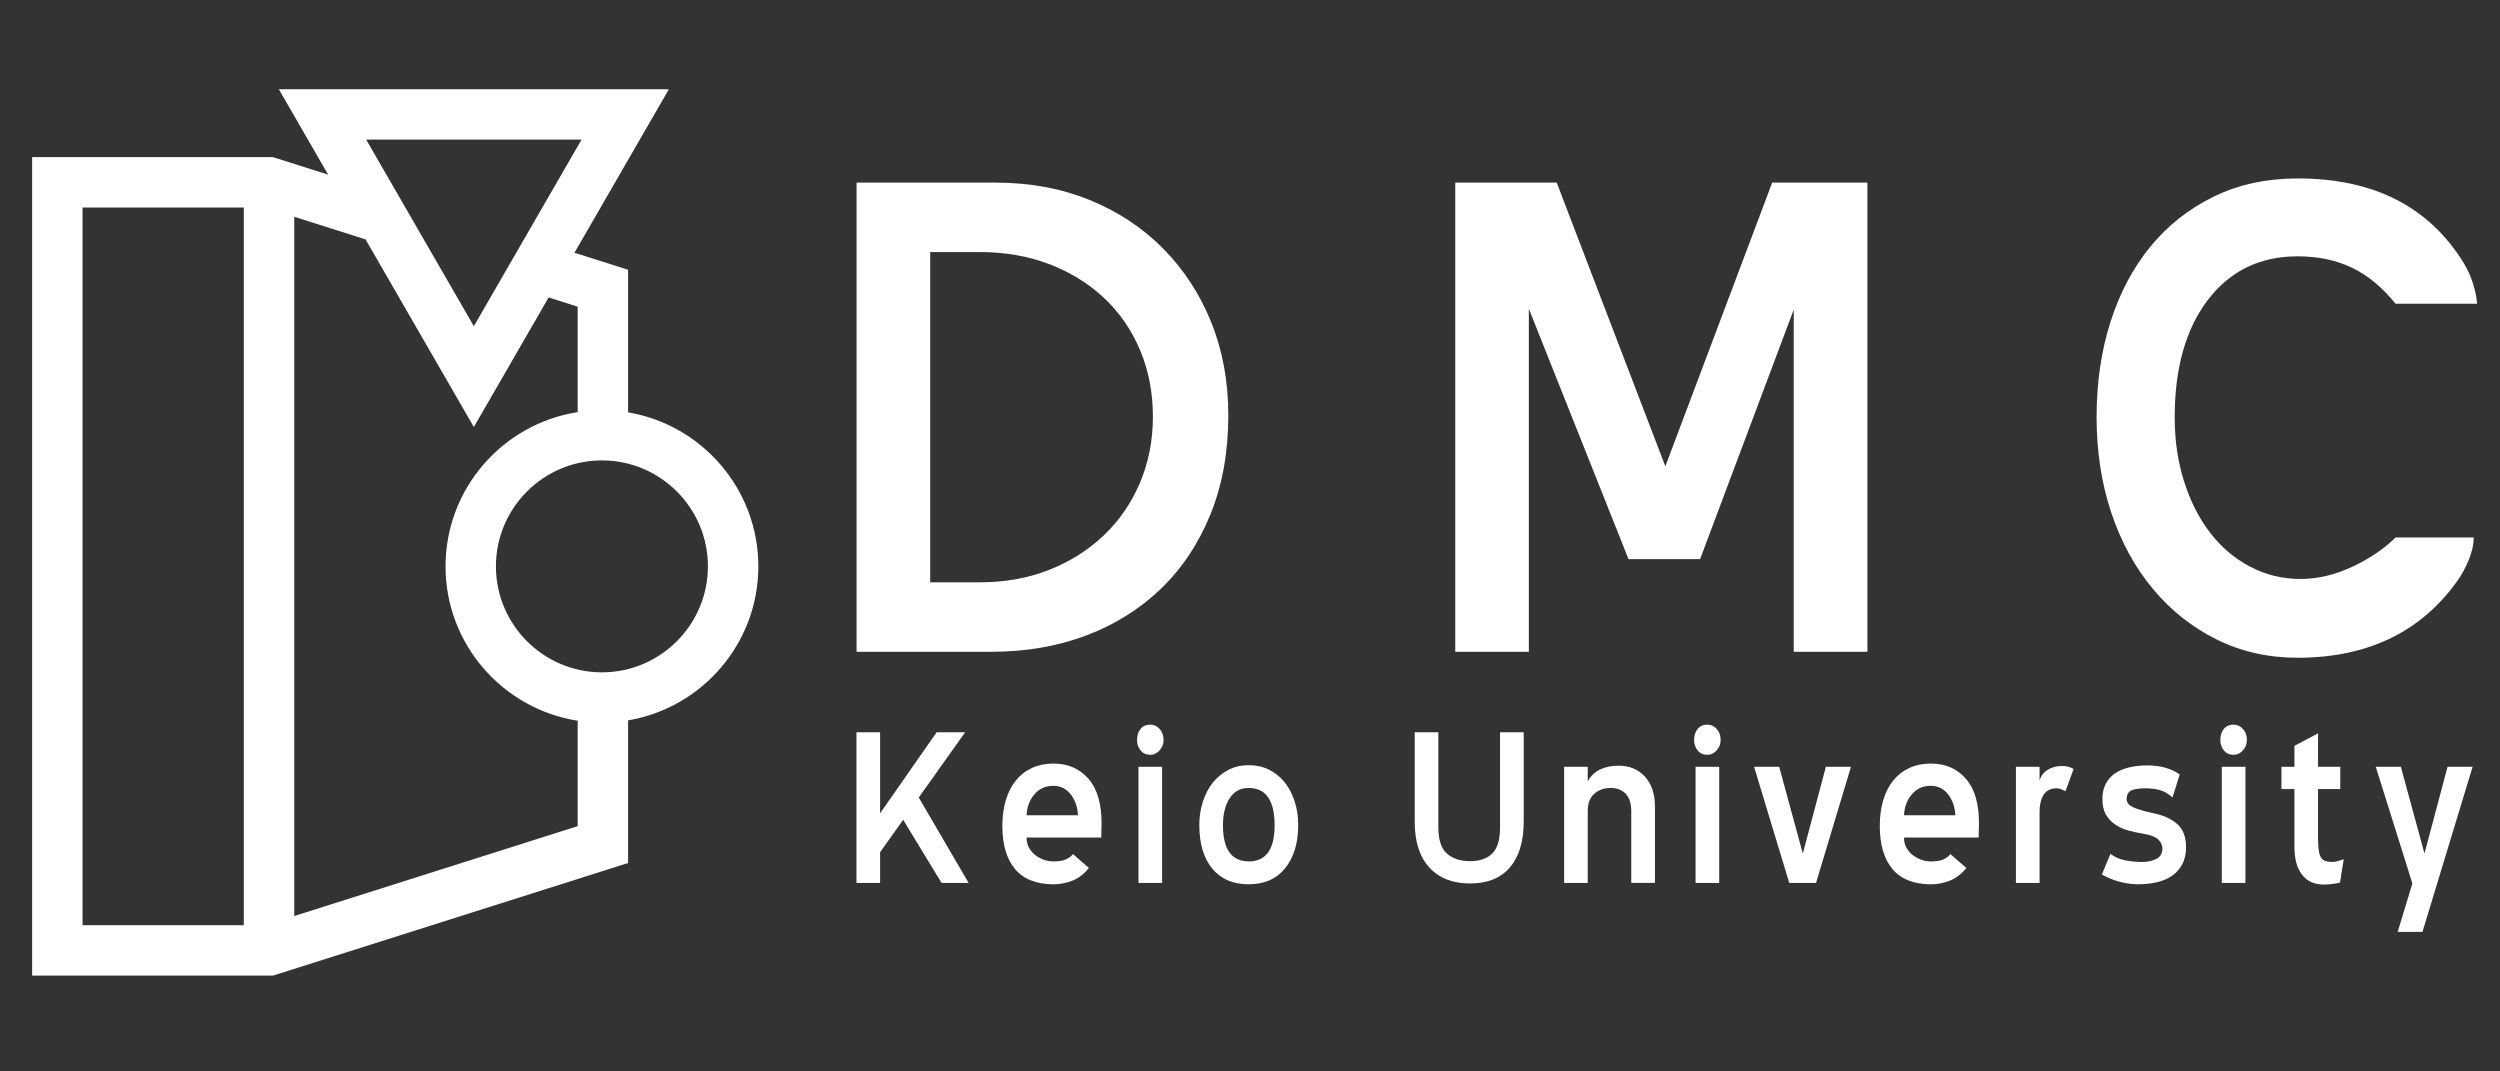
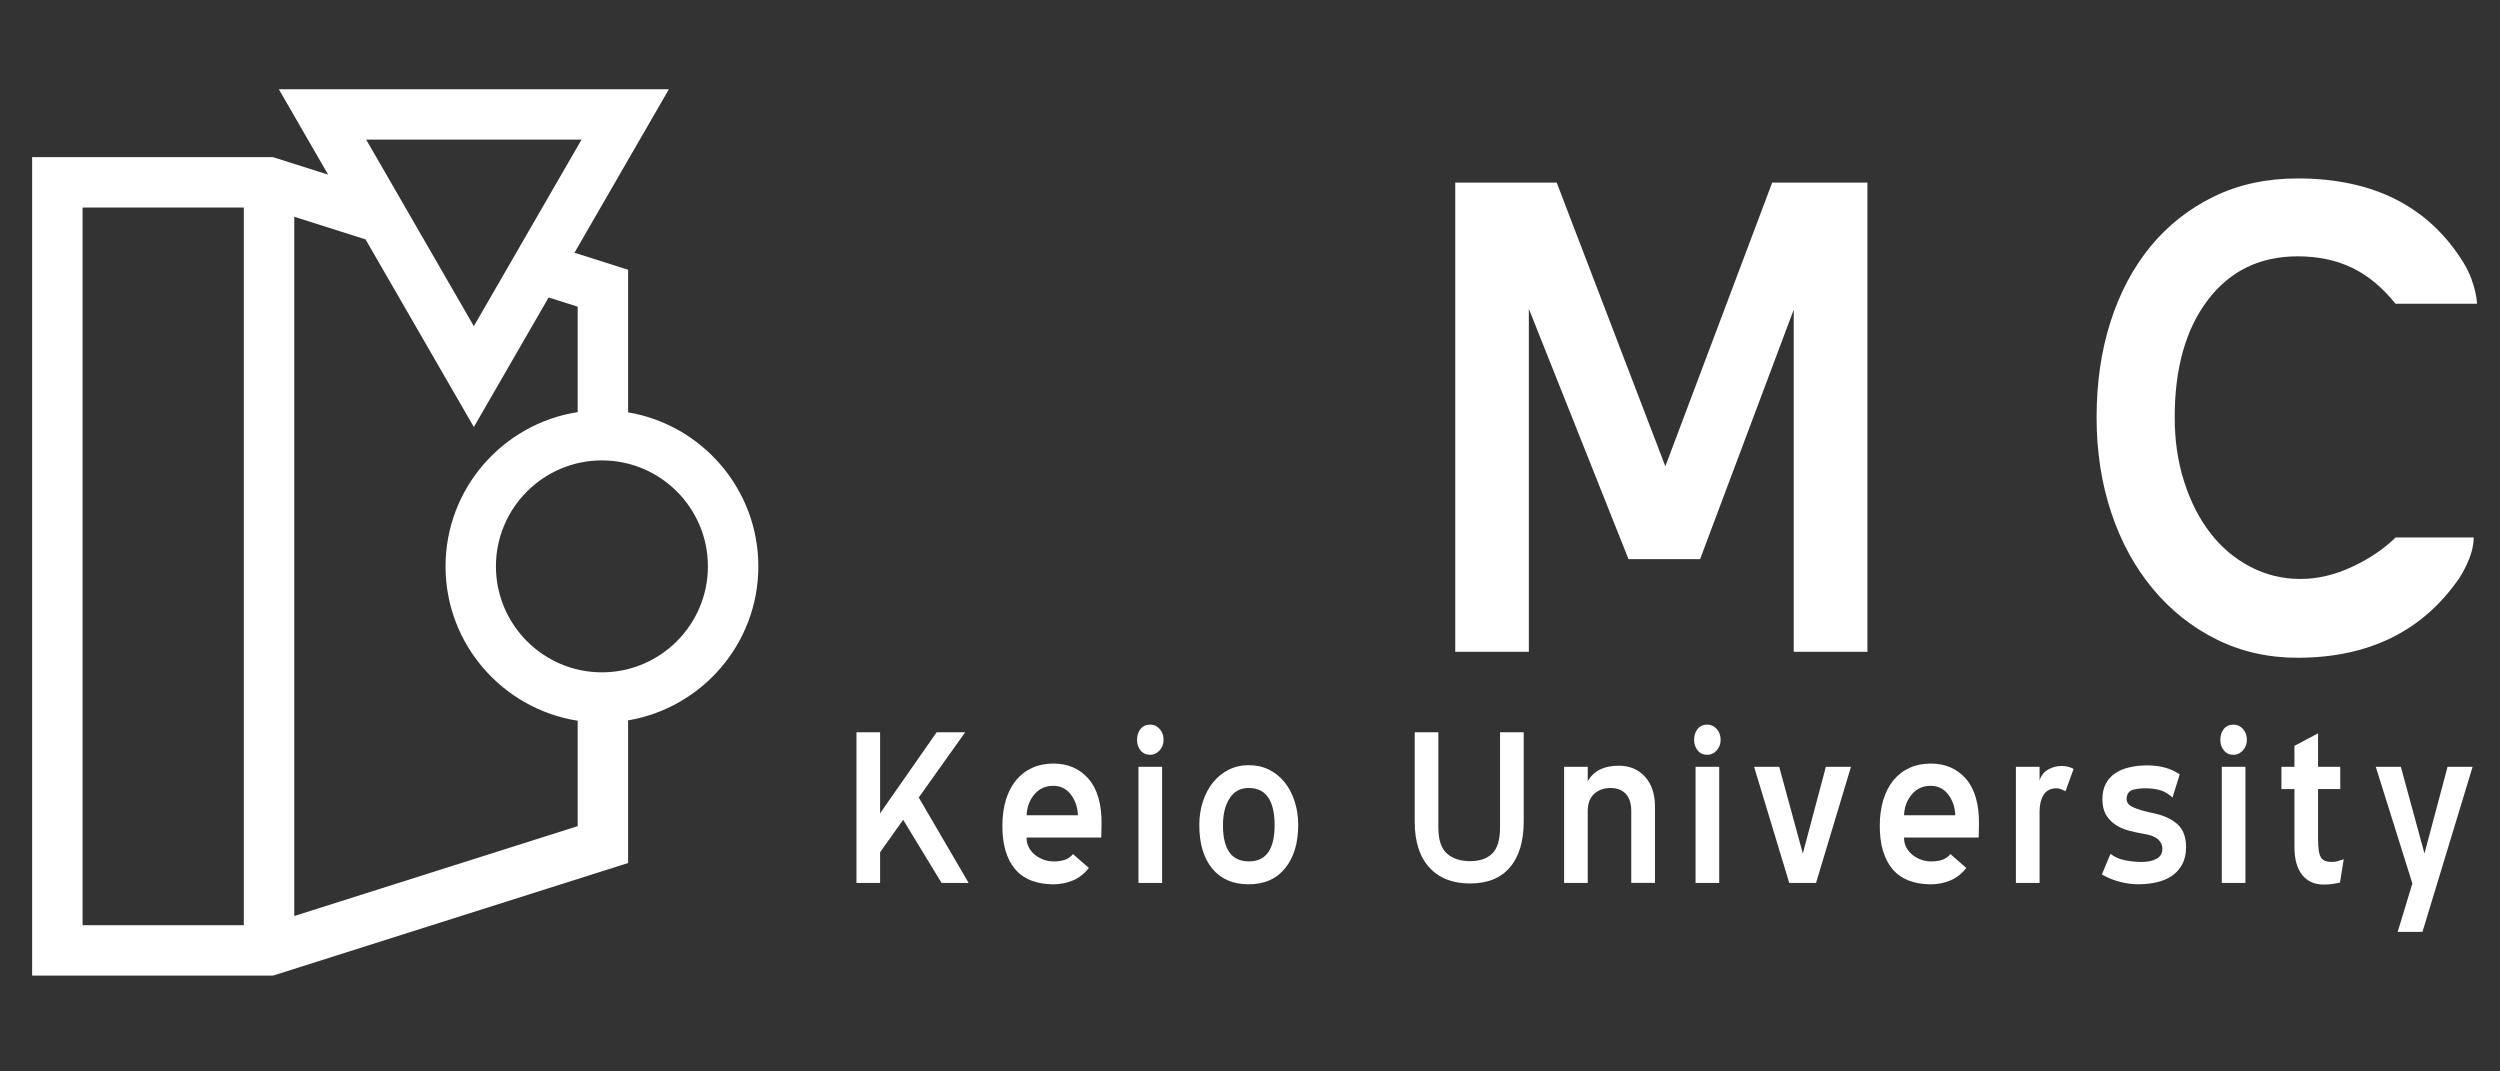
<svg xmlns="http://www.w3.org/2000/svg" version="1.1" id="レイヤー_1" x="0px" y="0px" width="140px" height="60px" viewBox="0 0 140 60" enable-background="new 0 0 140 60" xml:space="preserve">
  <rect x="0" y="0" width="140" height="60" fill="#333333" stroke="none" />
  <g id="レイヤー_2">
    <rect y="5" fill="none" width="140" height="50" />
  </g>
  <g>
    <path fill="#FFFFFF" d="M42.467,31.717c0-4.327-3.161-7.927-7.294-8.626v-7.984l-3.003-0.953l5.287-9.156H15.615l2.761,4.782   L15.285,8.8H1.799v45.835h13.486l19.888-6.307v-7.987C39.306,39.642,42.467,36.047,42.467,31.717 M32.566,7.819l-6.031,10.447   L20.506,7.819H32.566z M4.623,11.622h9.03v40.19h-9.03V11.622z M16.478,51.297V12.139l3.993,1.268l6.064,10.506l4.189-7.256   l1.626,0.517v5.904c-4.186,0.652-7.4,4.275-7.4,8.64c0,4.368,3.215,7.986,7.4,8.643v5.902L16.478,51.297z M33.707,37.651   c-3.271,0-5.935-2.663-5.935-5.935c0-3.273,2.663-5.934,5.935-5.934c3.272,0,5.936,2.66,5.936,5.934   C39.643,34.988,36.979,37.651,33.707,37.651" />
-     <path fill="#FFFFFF" d="M47.968,36.499V10.227h7.795c1.912,0,3.662,0.322,5.254,0.971c1.591,0.648,2.969,1.558,4.124,2.727   c1.156,1.171,2.054,2.546,2.689,4.128c0.638,1.579,0.955,3.319,0.955,5.217c0,2.054-0.335,3.903-1.006,5.548   c-0.671,1.646-1.601,3.035-2.79,4.174c-1.19,1.136-2.59,2.007-4.197,2.608c-1.61,0.602-3.37,0.9-5.28,0.9H47.968z M52.092,14.115   V32.61h2.766c1.407,0,2.698-0.23,3.872-0.688c1.172-0.46,2.196-1.104,3.066-1.926c0.872-0.826,1.551-1.809,2.037-2.948   c0.485-1.143,0.729-2.377,0.729-3.71c0-1.364-0.244-2.614-0.729-3.756c-0.486-1.14-1.165-2.115-2.037-2.923   c-0.87-0.81-1.895-1.434-3.066-1.878c-1.174-0.443-2.465-0.666-3.872-0.666H52.092z" />
    <polygon fill="#FFFFFF" points="50.577,45.908 49.286,47.723 49.286,49.443 47.962,49.443 47.962,41.006 49.286,41.006    49.286,45.546 52.452,41.006 54.05,41.006 51.45,44.66 54.243,49.443 52.727,49.443  " />
    <path fill="#FFFFFF" d="M57.489,46.931c0,0.203,0.046,0.387,0.139,0.548c0.091,0.162,0.21,0.299,0.354,0.411   c0.145,0.111,0.307,0.197,0.483,0.26c0.179,0.06,0.357,0.09,0.542,0.09c0.236,0,0.443-0.03,0.622-0.09   c0.177-0.063,0.33-0.166,0.459-0.321l0.889,0.777c-0.259,0.325-0.558,0.559-0.896,0.7s-0.713,0.216-1.122,0.216   c-0.948-0.014-1.656-0.299-2.123-0.863c-0.47-0.563-0.703-1.367-0.703-2.413c0-0.528,0.065-1.007,0.193-1.438   c0.131-0.432,0.318-0.801,0.566-1.105c0.248-0.304,0.549-0.538,0.904-0.7c0.354-0.162,0.752-0.244,1.194-0.244   c0.817,0,1.474,0.287,1.971,0.859c0.496,0.575,0.735,1.416,0.727,2.521c0,0.121-0.003,0.248-0.009,0.374   c-0.006,0.127-0.008,0.257-0.008,0.389h-4.183V46.931z M58.983,44.006c-0.434,0-0.787,0.158-1.056,0.477   c-0.271,0.316-0.416,0.707-0.438,1.17h2.875c-0.021-0.463-0.157-0.854-0.405-1.17C59.709,44.164,59.385,44.006,58.983,44.006" />
    <path fill="#FFFFFF" d="M64.416,42.269c-0.225,0-0.405-0.078-0.54-0.241c-0.135-0.165-0.201-0.361-0.201-0.597   c0-0.241,0.064-0.445,0.193-0.607s0.312-0.245,0.548-0.245c0.206,0,0.381,0.083,0.526,0.245c0.145,0.162,0.218,0.366,0.218,0.607   c0,0.235-0.076,0.432-0.228,0.597C64.782,42.19,64.61,42.269,64.416,42.269 M63.755,42.94h1.323v6.504h-1.323V42.94z" />
    <path fill="#FFFFFF" d="M69.922,49.52c-0.872,0-1.551-0.292-2.034-0.876s-0.727-1.399-0.727-2.445c0-0.467,0.068-0.906,0.201-1.315   c0.136-0.412,0.323-0.768,0.566-1.067c0.241-0.301,0.532-0.536,0.871-0.708s0.712-0.259,1.122-0.259   c0.42,0,0.801,0.082,1.141,0.251c0.338,0.168,0.628,0.403,0.871,0.7c0.242,0.299,0.43,0.654,0.564,1.067   c0.135,0.411,0.203,0.854,0.203,1.331c0,1.006-0.242,1.812-0.727,2.413C71.491,49.218,70.805,49.52,69.922,49.52 M69.922,44.127   c-0.462,0-0.817,0.194-1.065,0.58s-0.371,0.889-0.371,1.506c0,1.353,0.483,2.026,1.454,2.026c0.958,0,1.438-0.674,1.438-2.026   C71.377,44.822,70.893,44.127,69.922,44.127" />
    <path fill="#FFFFFF" d="M82.324,49.474c-0.98,0-1.742-0.3-2.285-0.899c-0.545-0.599-0.815-1.449-0.815-2.558v-5.011h1.323v5.313   c0,0.703,0.16,1.194,0.48,1.479c0.317,0.284,0.756,0.427,1.305,0.427c0.531,0,0.94-0.143,1.233-0.427   c0.292-0.284,0.438-0.775,0.438-1.479v-5.313h1.325V46c0,1.107-0.256,1.964-0.769,2.567C84.049,49.172,83.304,49.474,82.324,49.474   " />
    <path fill="#FFFFFF" d="M91.35,45.419c0-0.425-0.102-0.745-0.307-0.965c-0.205-0.217-0.488-0.327-0.855-0.327   c-0.366,0-0.67,0.11-0.914,0.327c-0.242,0.22-0.361,0.54-0.361,0.965v4.024h-1.323V42.94h1.323v0.818   c0.162-0.299,0.389-0.519,0.686-0.665c0.297-0.144,0.644-0.214,1.043-0.214c0.613,0,1.104,0.205,1.478,0.617   c0.37,0.409,0.558,0.967,0.558,1.668v4.278H91.35V45.419z" />
    <path fill="#FFFFFF" d="M95.613,42.269c-0.227,0-0.406-0.078-0.541-0.241c-0.135-0.165-0.202-0.361-0.202-0.597   c0-0.241,0.065-0.445,0.194-0.607c0.13-0.162,0.312-0.245,0.549-0.245c0.204,0,0.379,0.083,0.523,0.245   c0.146,0.162,0.219,0.366,0.219,0.607c0,0.235-0.074,0.432-0.225,0.597C95.979,42.19,95.807,42.269,95.613,42.269 M94.951,42.94   h1.325v6.504h-1.325V42.94z" />
    <polygon fill="#FFFFFF" points="100.198,49.443 98.229,42.939 99.635,42.939 100.958,47.798 102.249,42.939 103.655,42.939    101.699,49.443  " />
    <path fill="#FFFFFF" d="M106.627,46.931c0,0.203,0.045,0.387,0.137,0.548c0.091,0.162,0.209,0.299,0.355,0.411   c0.145,0.111,0.307,0.197,0.483,0.26c0.177,0.06,0.356,0.09,0.54,0.09c0.236,0,0.445-0.03,0.624-0.09   c0.176-0.063,0.33-0.166,0.458-0.321l0.889,0.777c-0.259,0.325-0.558,0.559-0.896,0.7c-0.341,0.142-0.714,0.216-1.122,0.216   c-0.947-0.014-1.656-0.299-2.125-0.863c-0.467-0.563-0.703-1.367-0.703-2.413c0-0.528,0.066-1.007,0.193-1.438   c0.132-0.432,0.318-0.801,0.566-1.105c0.247-0.304,0.549-0.538,0.905-0.7c0.354-0.162,0.753-0.244,1.194-0.244   c0.817,0,1.475,0.287,1.972,0.859c0.494,0.575,0.735,1.416,0.726,2.521c0,0.121-0.002,0.248-0.008,0.374   c-0.008,0.127-0.009,0.257-0.009,0.389h-4.181V46.931z M108.119,44.006c-0.434,0-0.785,0.158-1.056,0.477   c-0.271,0.316-0.417,0.707-0.437,1.17h2.873c-0.022-0.463-0.159-0.854-0.406-1.17C108.845,44.164,108.52,44.006,108.119,44.006" />
    <path fill="#FFFFFF" d="M115.668,44.309c-0.217-0.11-0.377-0.165-0.484-0.165c-0.345,0-0.593,0.125-0.744,0.372   c-0.15,0.249-0.224,0.558-0.224,0.921v4.007h-1.325v-6.504h1.325v0.775c0.073-0.26,0.228-0.467,0.458-0.607   c0.232-0.141,0.494-0.213,0.783-0.213c0.258,0,0.48,0.057,0.664,0.167L115.668,44.309z" />
    <path fill="#FFFFFF" d="M118.186,47.813c0.228,0.18,0.5,0.3,0.817,0.363s0.627,0.095,0.929,0.095c0.334,0,0.609-0.058,0.83-0.177   c0.221-0.117,0.332-0.306,0.332-0.571c0-0.194-0.078-0.364-0.236-0.513c-0.154-0.148-0.42-0.251-0.797-0.313   c-0.302-0.049-0.593-0.114-0.873-0.189c-0.279-0.075-0.526-0.188-0.742-0.337c-0.217-0.148-0.387-0.332-0.518-0.558   c-0.129-0.222-0.193-0.514-0.193-0.87c0-0.325,0.062-0.608,0.187-0.848c0.123-0.24,0.3-0.435,0.524-0.589   c0.226-0.152,0.492-0.264,0.8-0.335c0.306-0.071,0.644-0.108,1.009-0.108c0.723,0,1.325,0.169,1.809,0.504l-0.404,1.294   c-0.217-0.201-0.447-0.339-0.693-0.411c-0.249-0.071-0.527-0.105-0.841-0.105c-0.247,0-0.474,0.027-0.679,0.083   c-0.203,0.056-0.322,0.201-0.354,0.434c-0.032,0.245,0.091,0.427,0.372,0.549c0.279,0.124,0.661,0.233,1.146,0.334   c0.549,0.113,0.986,0.314,1.316,0.603c0.328,0.29,0.491,0.72,0.491,1.29c0,0.373-0.069,0.693-0.209,0.956   c-0.142,0.265-0.331,0.48-0.574,0.649c-0.241,0.168-0.528,0.289-0.856,0.364c-0.328,0.076-0.674,0.112-1.041,0.112   c-0.312,0-0.641-0.041-0.993-0.128c-0.349-0.085-0.697-0.225-1.041-0.419L118.186,47.813z" />
    <path fill="#FFFFFF" d="M125.081,42.269c-0.226,0-0.405-0.078-0.54-0.241c-0.134-0.165-0.202-0.361-0.202-0.597   c0-0.241,0.064-0.445,0.193-0.607c0.13-0.162,0.312-0.245,0.549-0.245c0.206,0,0.379,0.083,0.526,0.245   c0.145,0.162,0.218,0.366,0.218,0.607c0,0.235-0.078,0.432-0.228,0.597C125.447,42.19,125.275,42.269,125.081,42.269 M124.42,42.94   h1.324v6.504h-1.324V42.94z" />
    <path fill="#FFFFFF" d="M131.039,49.429c-0.203,0.039-0.371,0.068-0.5,0.082c-0.129,0.019-0.269,0.023-0.418,0.023   c-0.52,0-0.92-0.183-1.205-0.548s-0.427-0.883-0.427-1.551v-3.246h-0.727v-1.25h0.727v-1.172l1.322-0.7v1.872h1.244v1.25h-1.244   v2.786c0,0.274,0.017,0.495,0.041,0.663c0.026,0.167,0.069,0.298,0.13,0.389c0.059,0.091,0.139,0.155,0.242,0.189   c0.102,0.036,0.229,0.054,0.379,0.054c0.098,0,0.197-0.015,0.307-0.046c0.107-0.028,0.221-0.065,0.34-0.106L131.039,49.429z" />
    <polygon fill="#FFFFFF" points="134.27,52.186 135.093,49.474 133.042,42.939 134.448,42.939 135.77,47.798 137.063,42.939    138.467,42.939 135.658,52.186  " />
    <polygon fill="#FFFFFF" points="99.242,10.227 93.259,26.112 87.176,10.227 81.494,10.227 81.494,36.499 85.615,36.499    85.615,17.291 91.199,31.318 91.199,31.313 95.205,31.313 100.449,17.34 100.449,36.499 104.574,36.499 104.574,10.227  " />
    <path fill="#FFFFFF" d="M137.721,32.372c0,0,0.82-1.215,0.805-2.273h-4.375c-0.638,0.631-1.442,1.178-2.414,1.634   c-0.973,0.459-1.945,0.689-2.916,0.689c-1.004,0-1.944-0.23-2.816-0.689c-0.872-0.456-1.616-1.089-2.237-1.896   c-0.62-0.807-1.106-1.763-1.457-2.869c-0.354-1.105-0.528-2.309-0.528-3.604c0-2.75,0.619-4.941,1.859-6.57   c1.239-1.626,2.918-2.44,5.028-2.44c1.14,0,2.155,0.214,3.042,0.639c0.888,0.427,1.701,1.1,2.439,2.017h4.563   c0,0-0.032-1.098-0.743-2.277c-1.943-3.162-5.045-4.741-9.302-4.741c-1.741,0-3.312,0.339-4.701,1.019s-2.573,1.612-3.546,2.798   c-0.971,1.186-1.717,2.594-2.237,4.222c-0.519,1.63-0.776,3.407-0.776,5.336c0,1.928,0.275,3.713,0.828,5.359   c0.551,1.645,1.334,3.066,2.338,4.267c1.004,1.203,2.195,2.143,3.569,2.822c1.375,0.681,2.884,1.019,4.525,1.019   C132.658,36.83,135.675,35.345,137.721,32.372" />
  </g>
</svg>